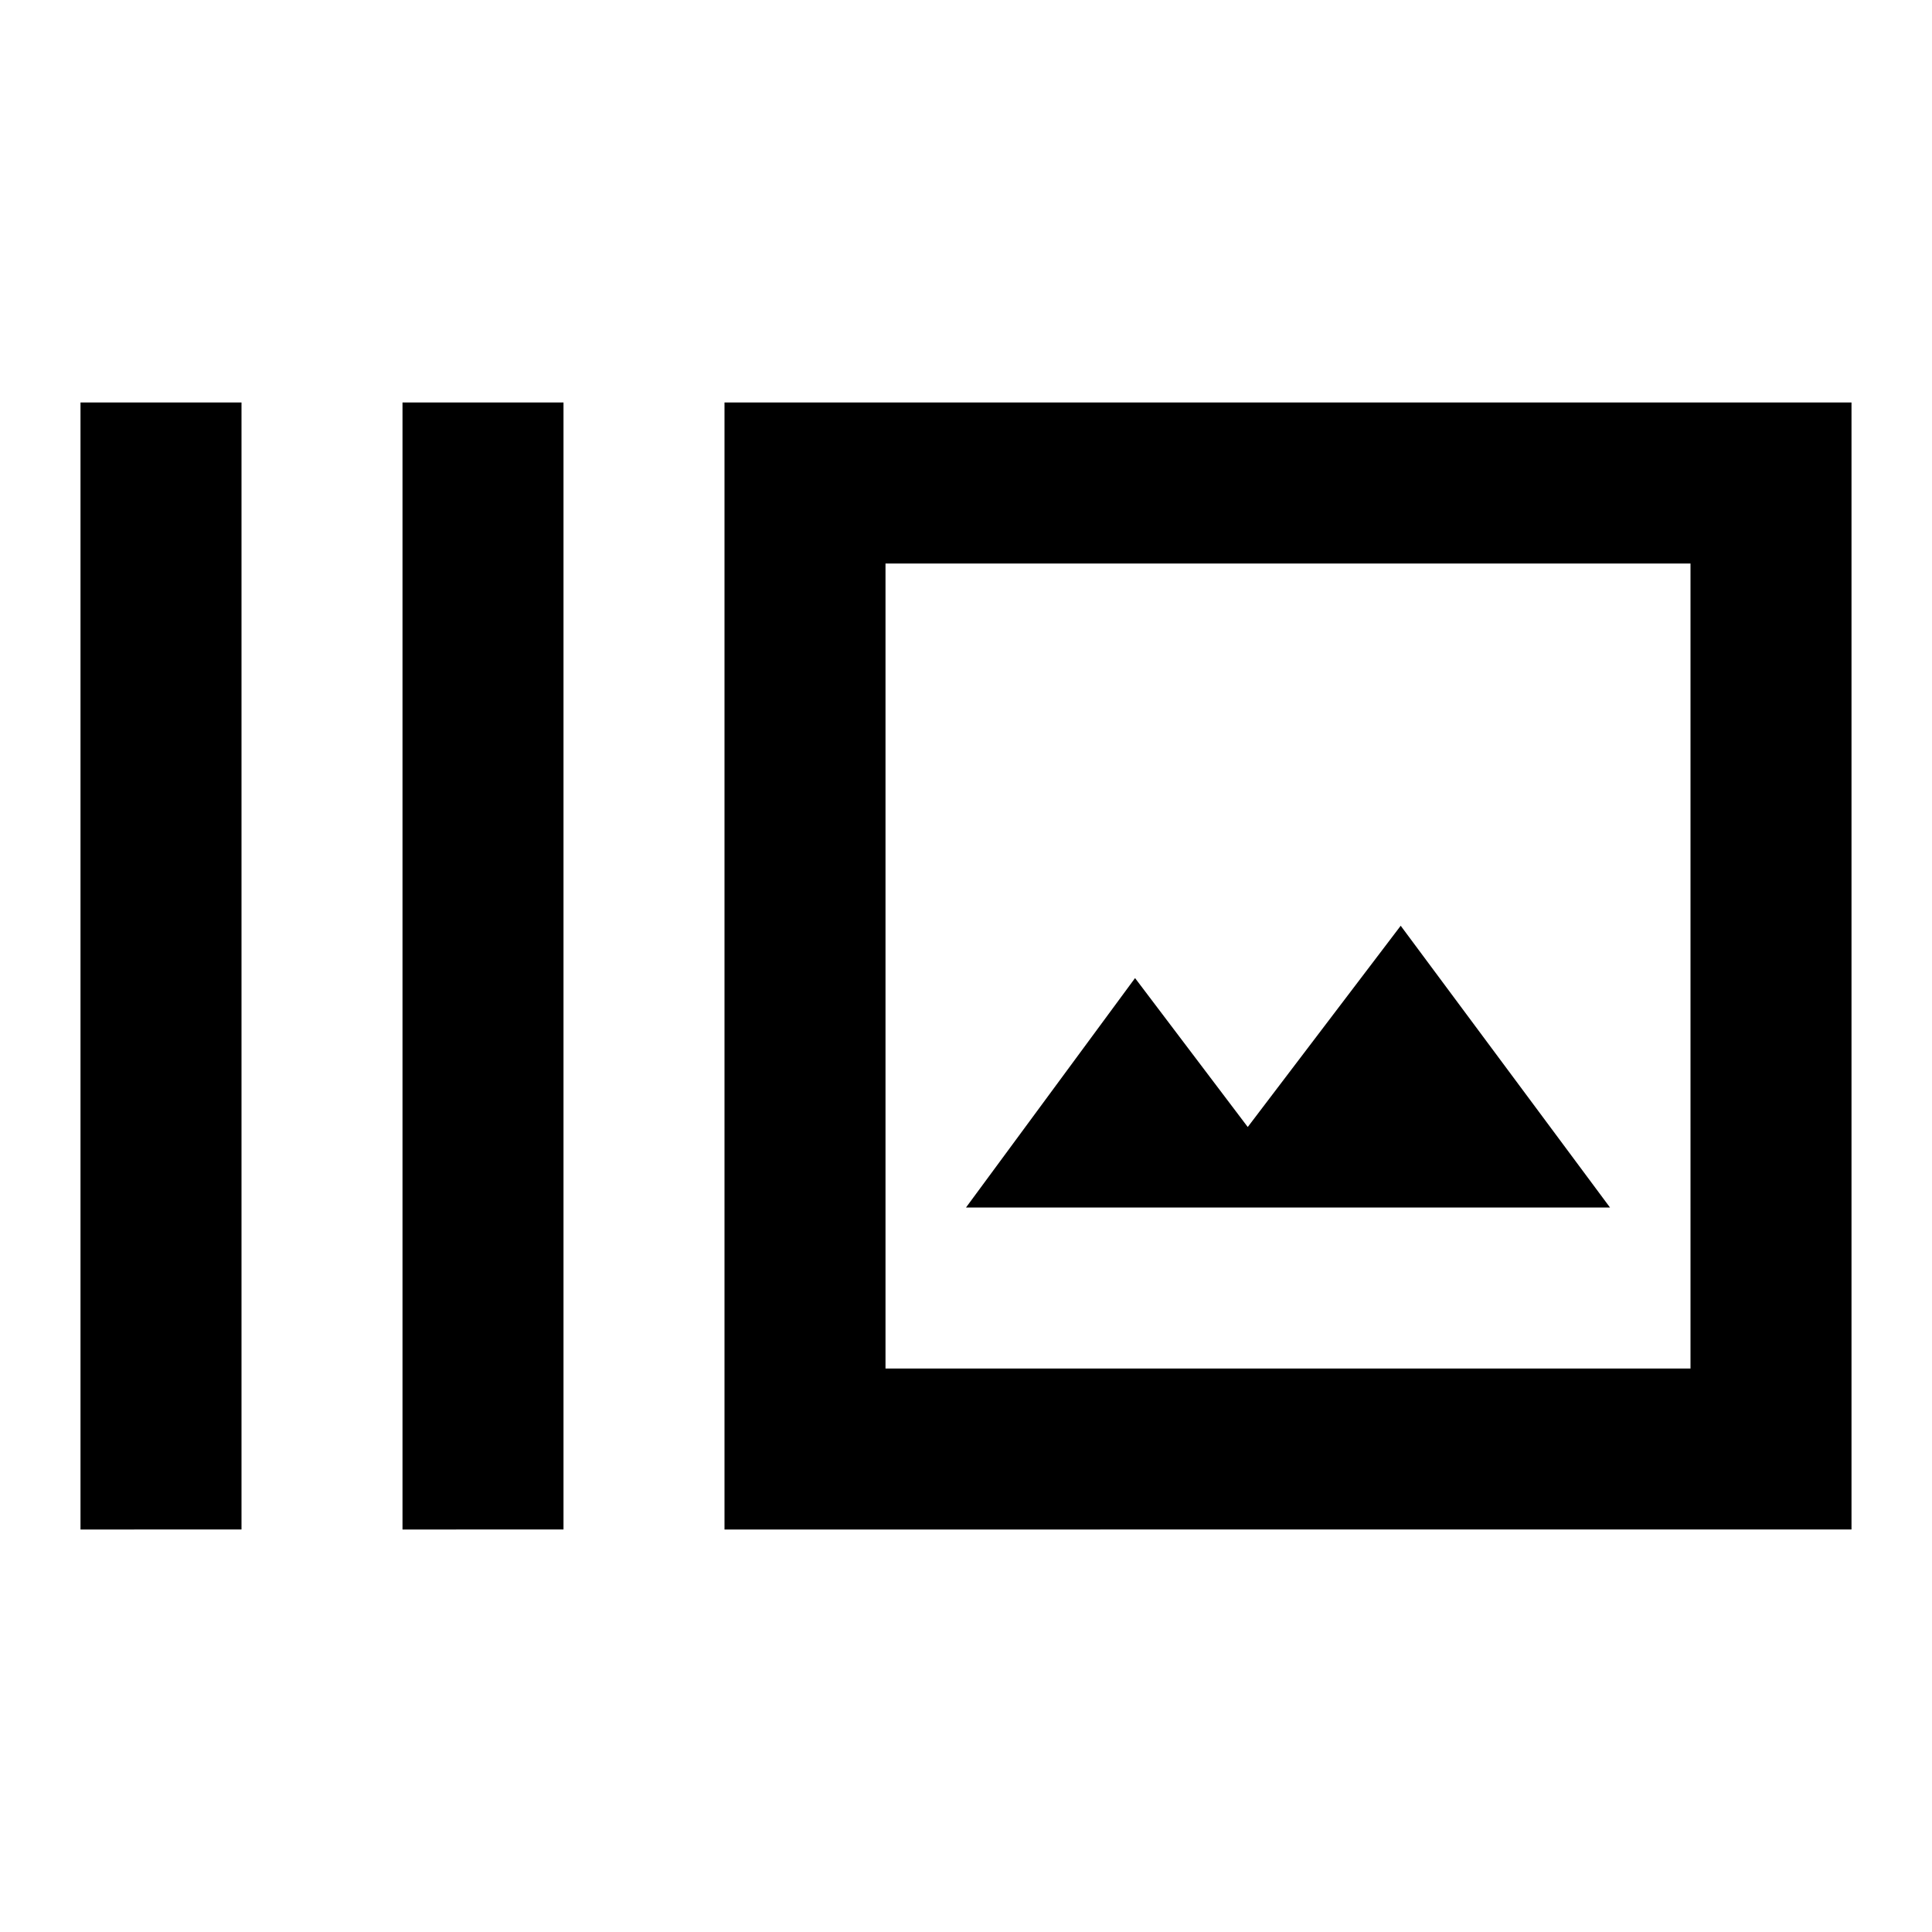
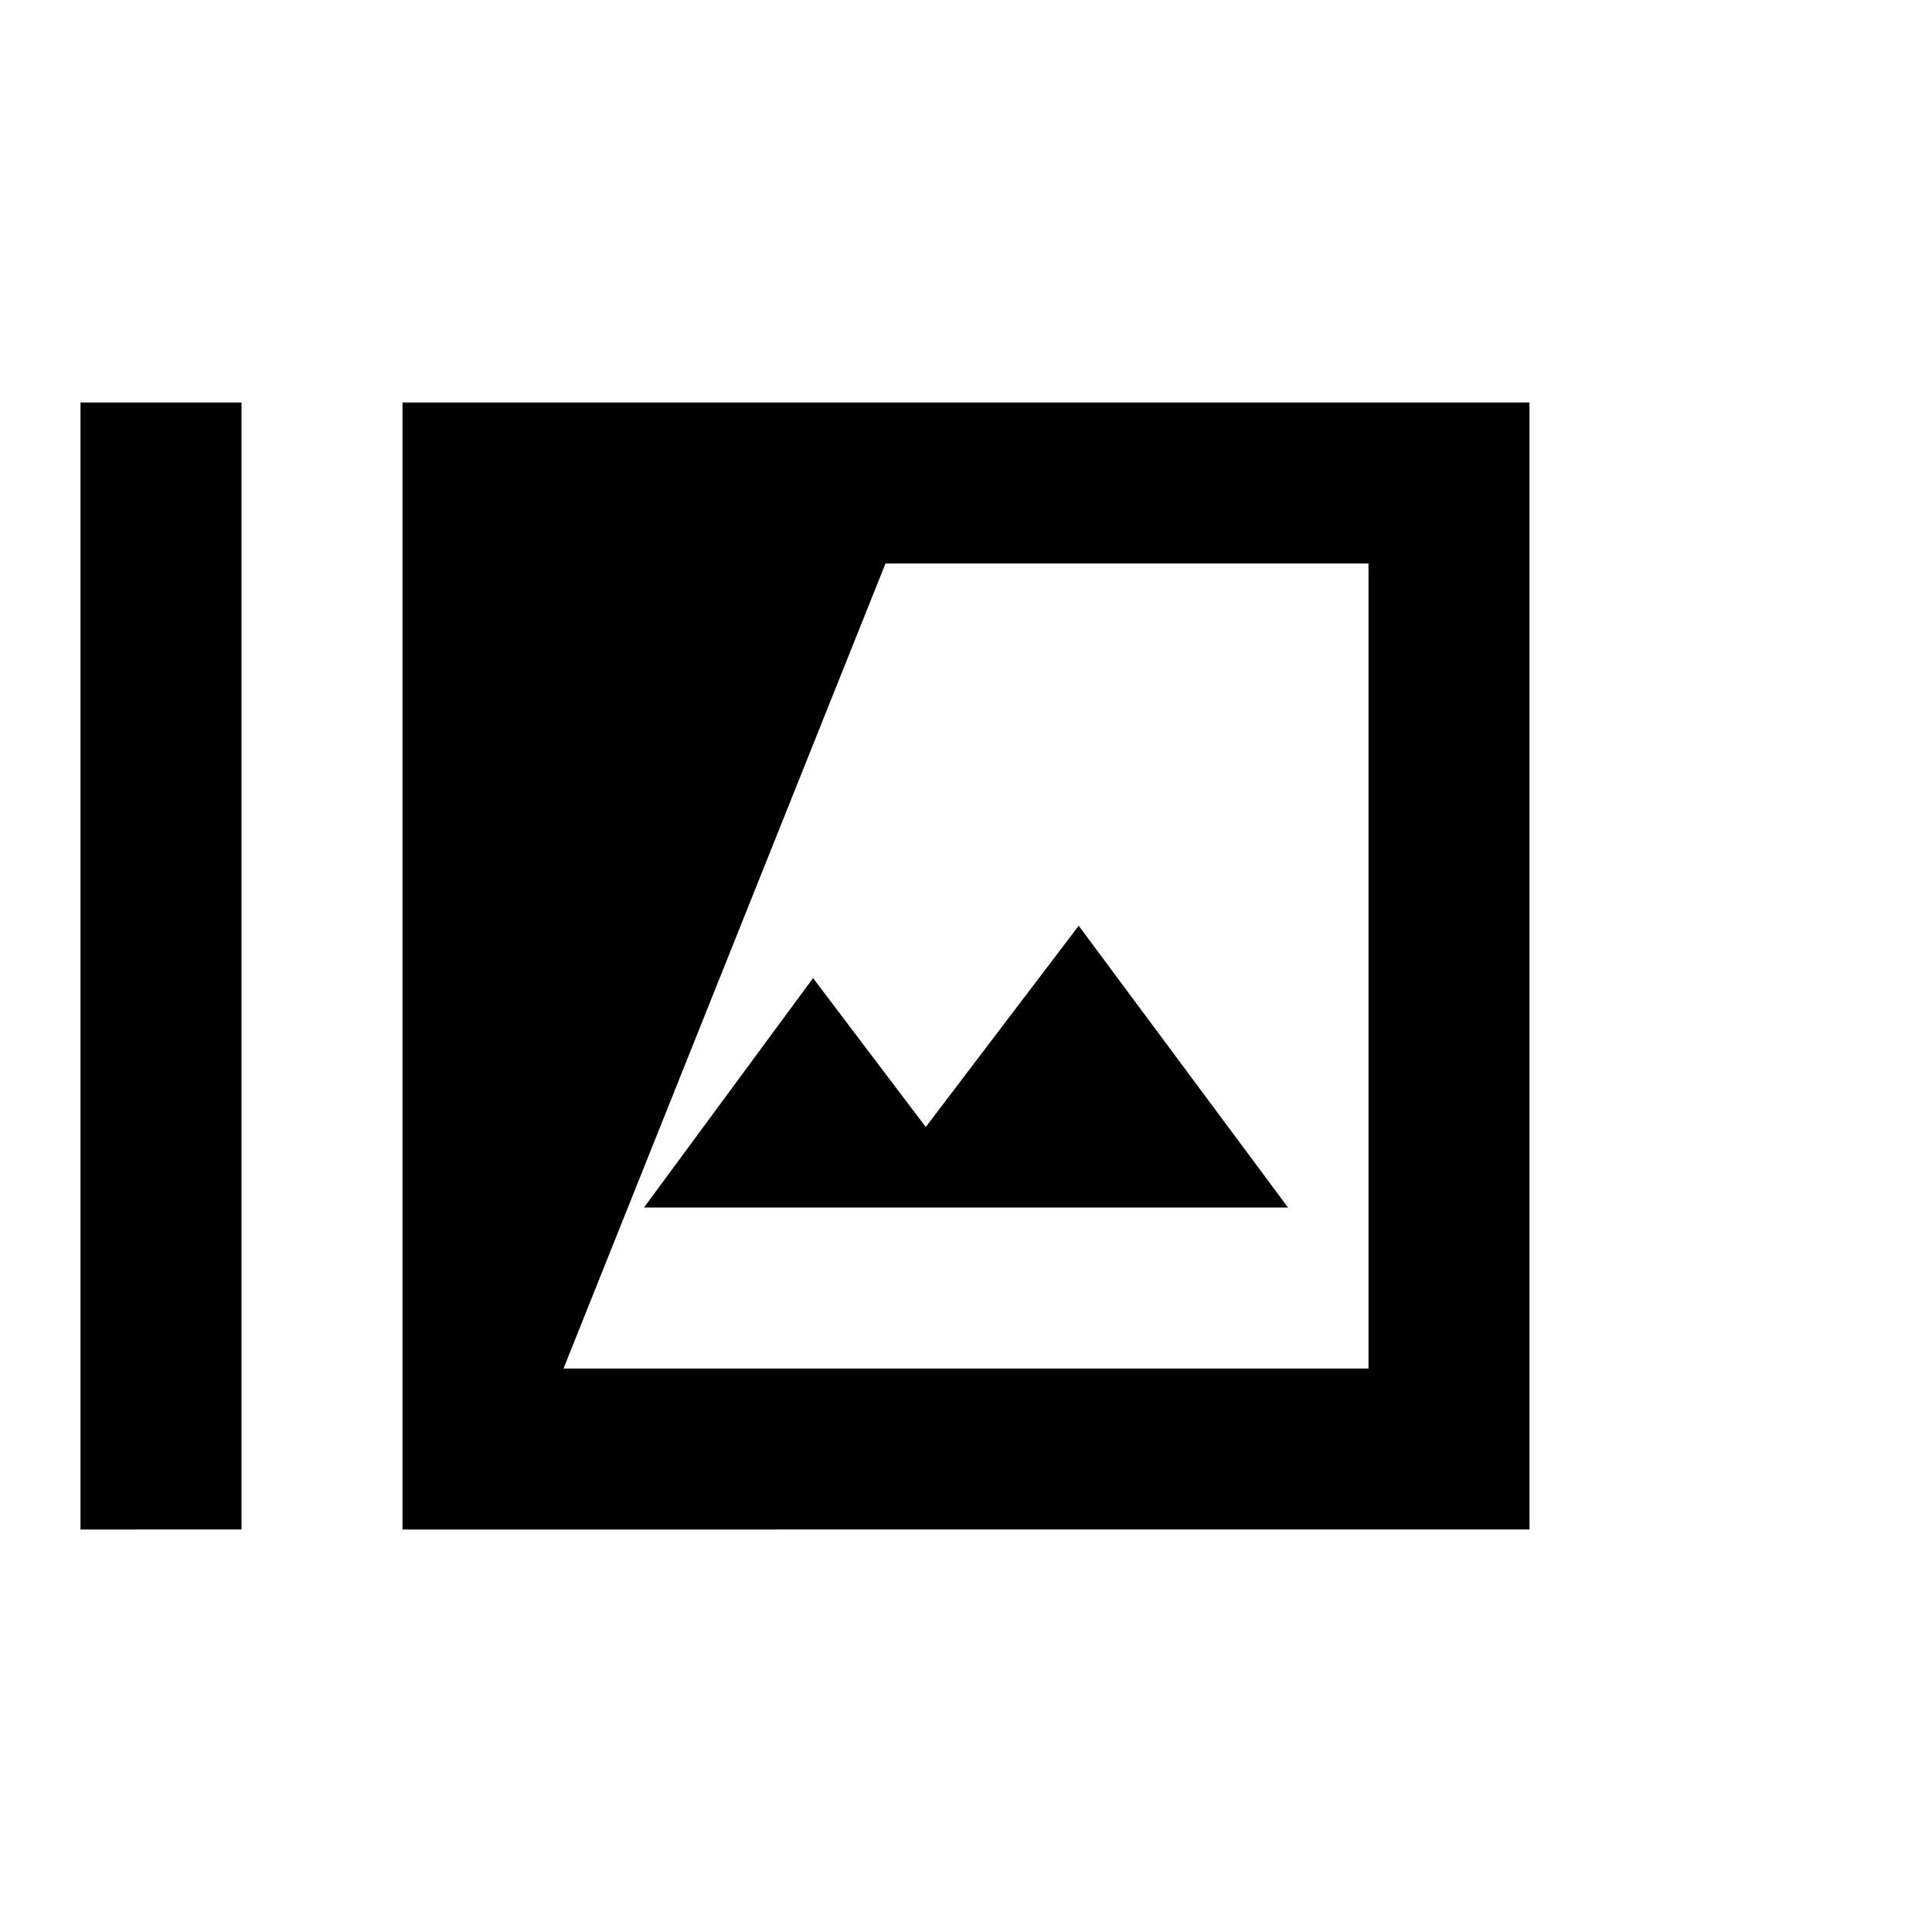
<svg xmlns="http://www.w3.org/2000/svg" width="800" height="800" viewBox="0 0 24 24">
-   <path fill="currentColor" d="M1 19V5h2v14zm4 0V5h2v14zm4 0V5h14v14zm2-2h10V7H11zm1-2h8l-2.6-3.5l-1.9 2.5l-1.4-1.85zm-1 2V7z" />
+   <path fill="currentColor" d="M1 19V5h2v14zV5h2v14zm4 0V5h14v14zm2-2h10V7H11zm1-2h8l-2.6-3.5l-1.9 2.5l-1.4-1.85zm-1 2V7z" />
</svg>